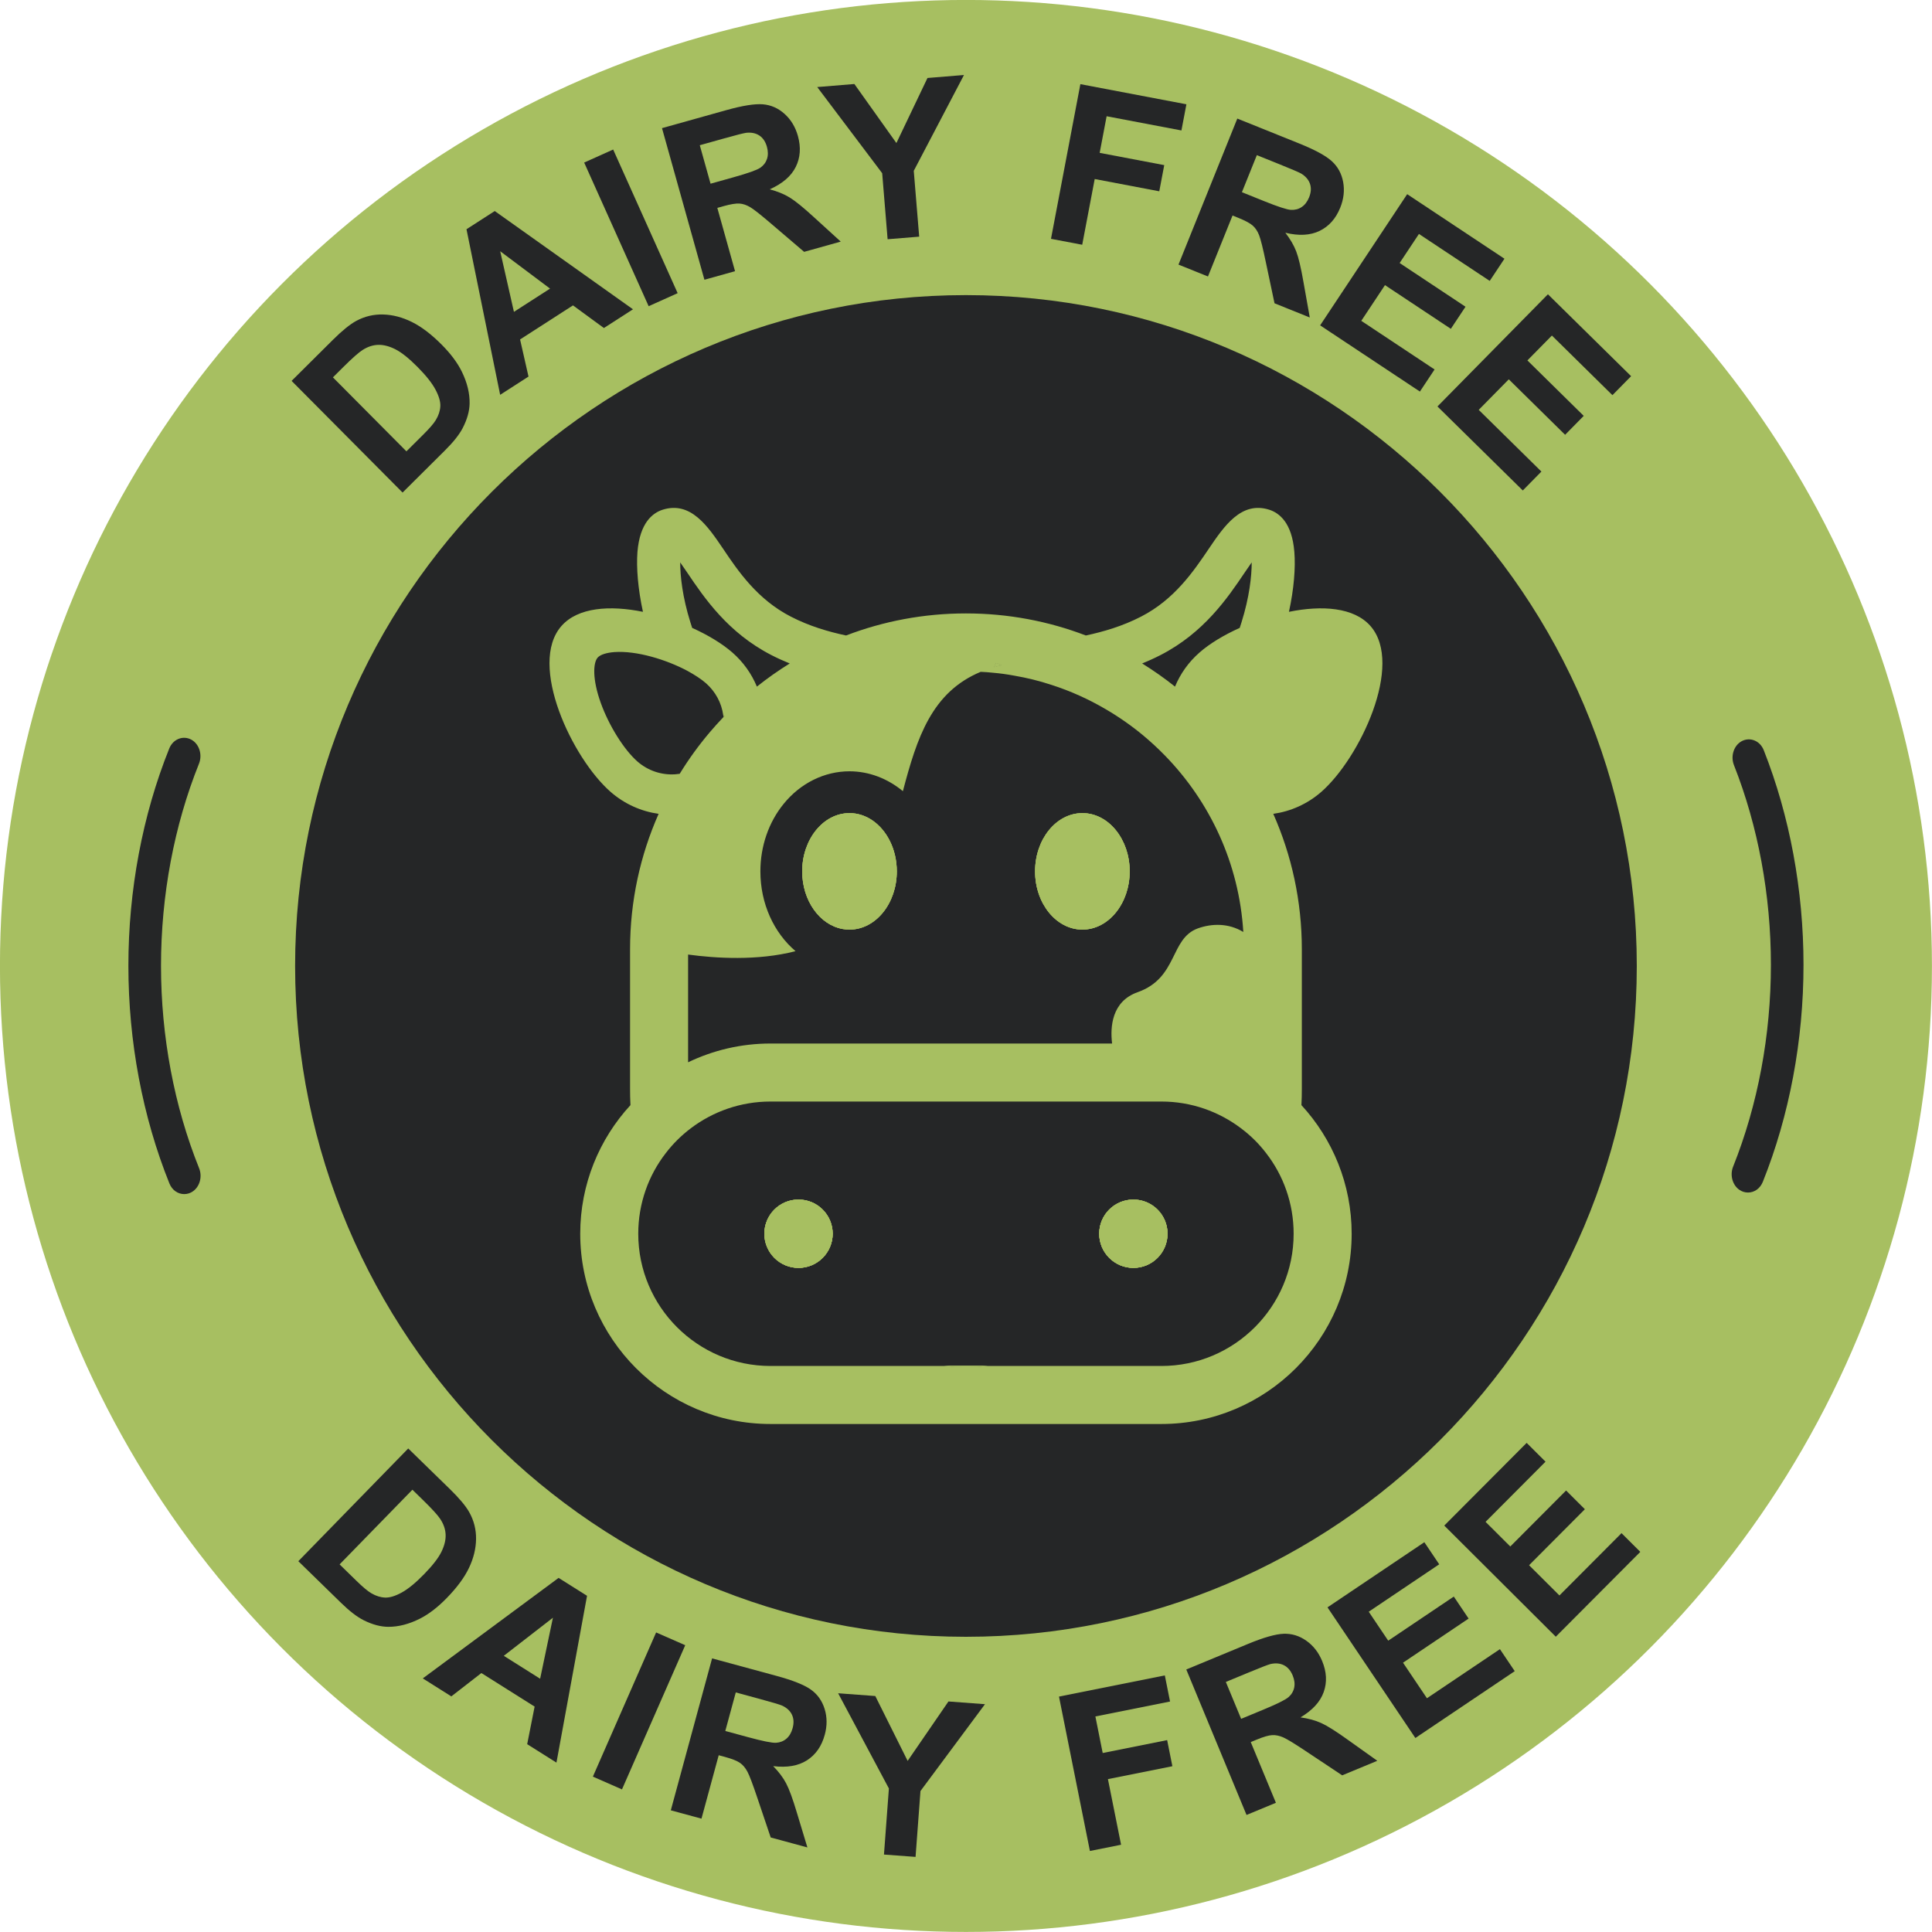
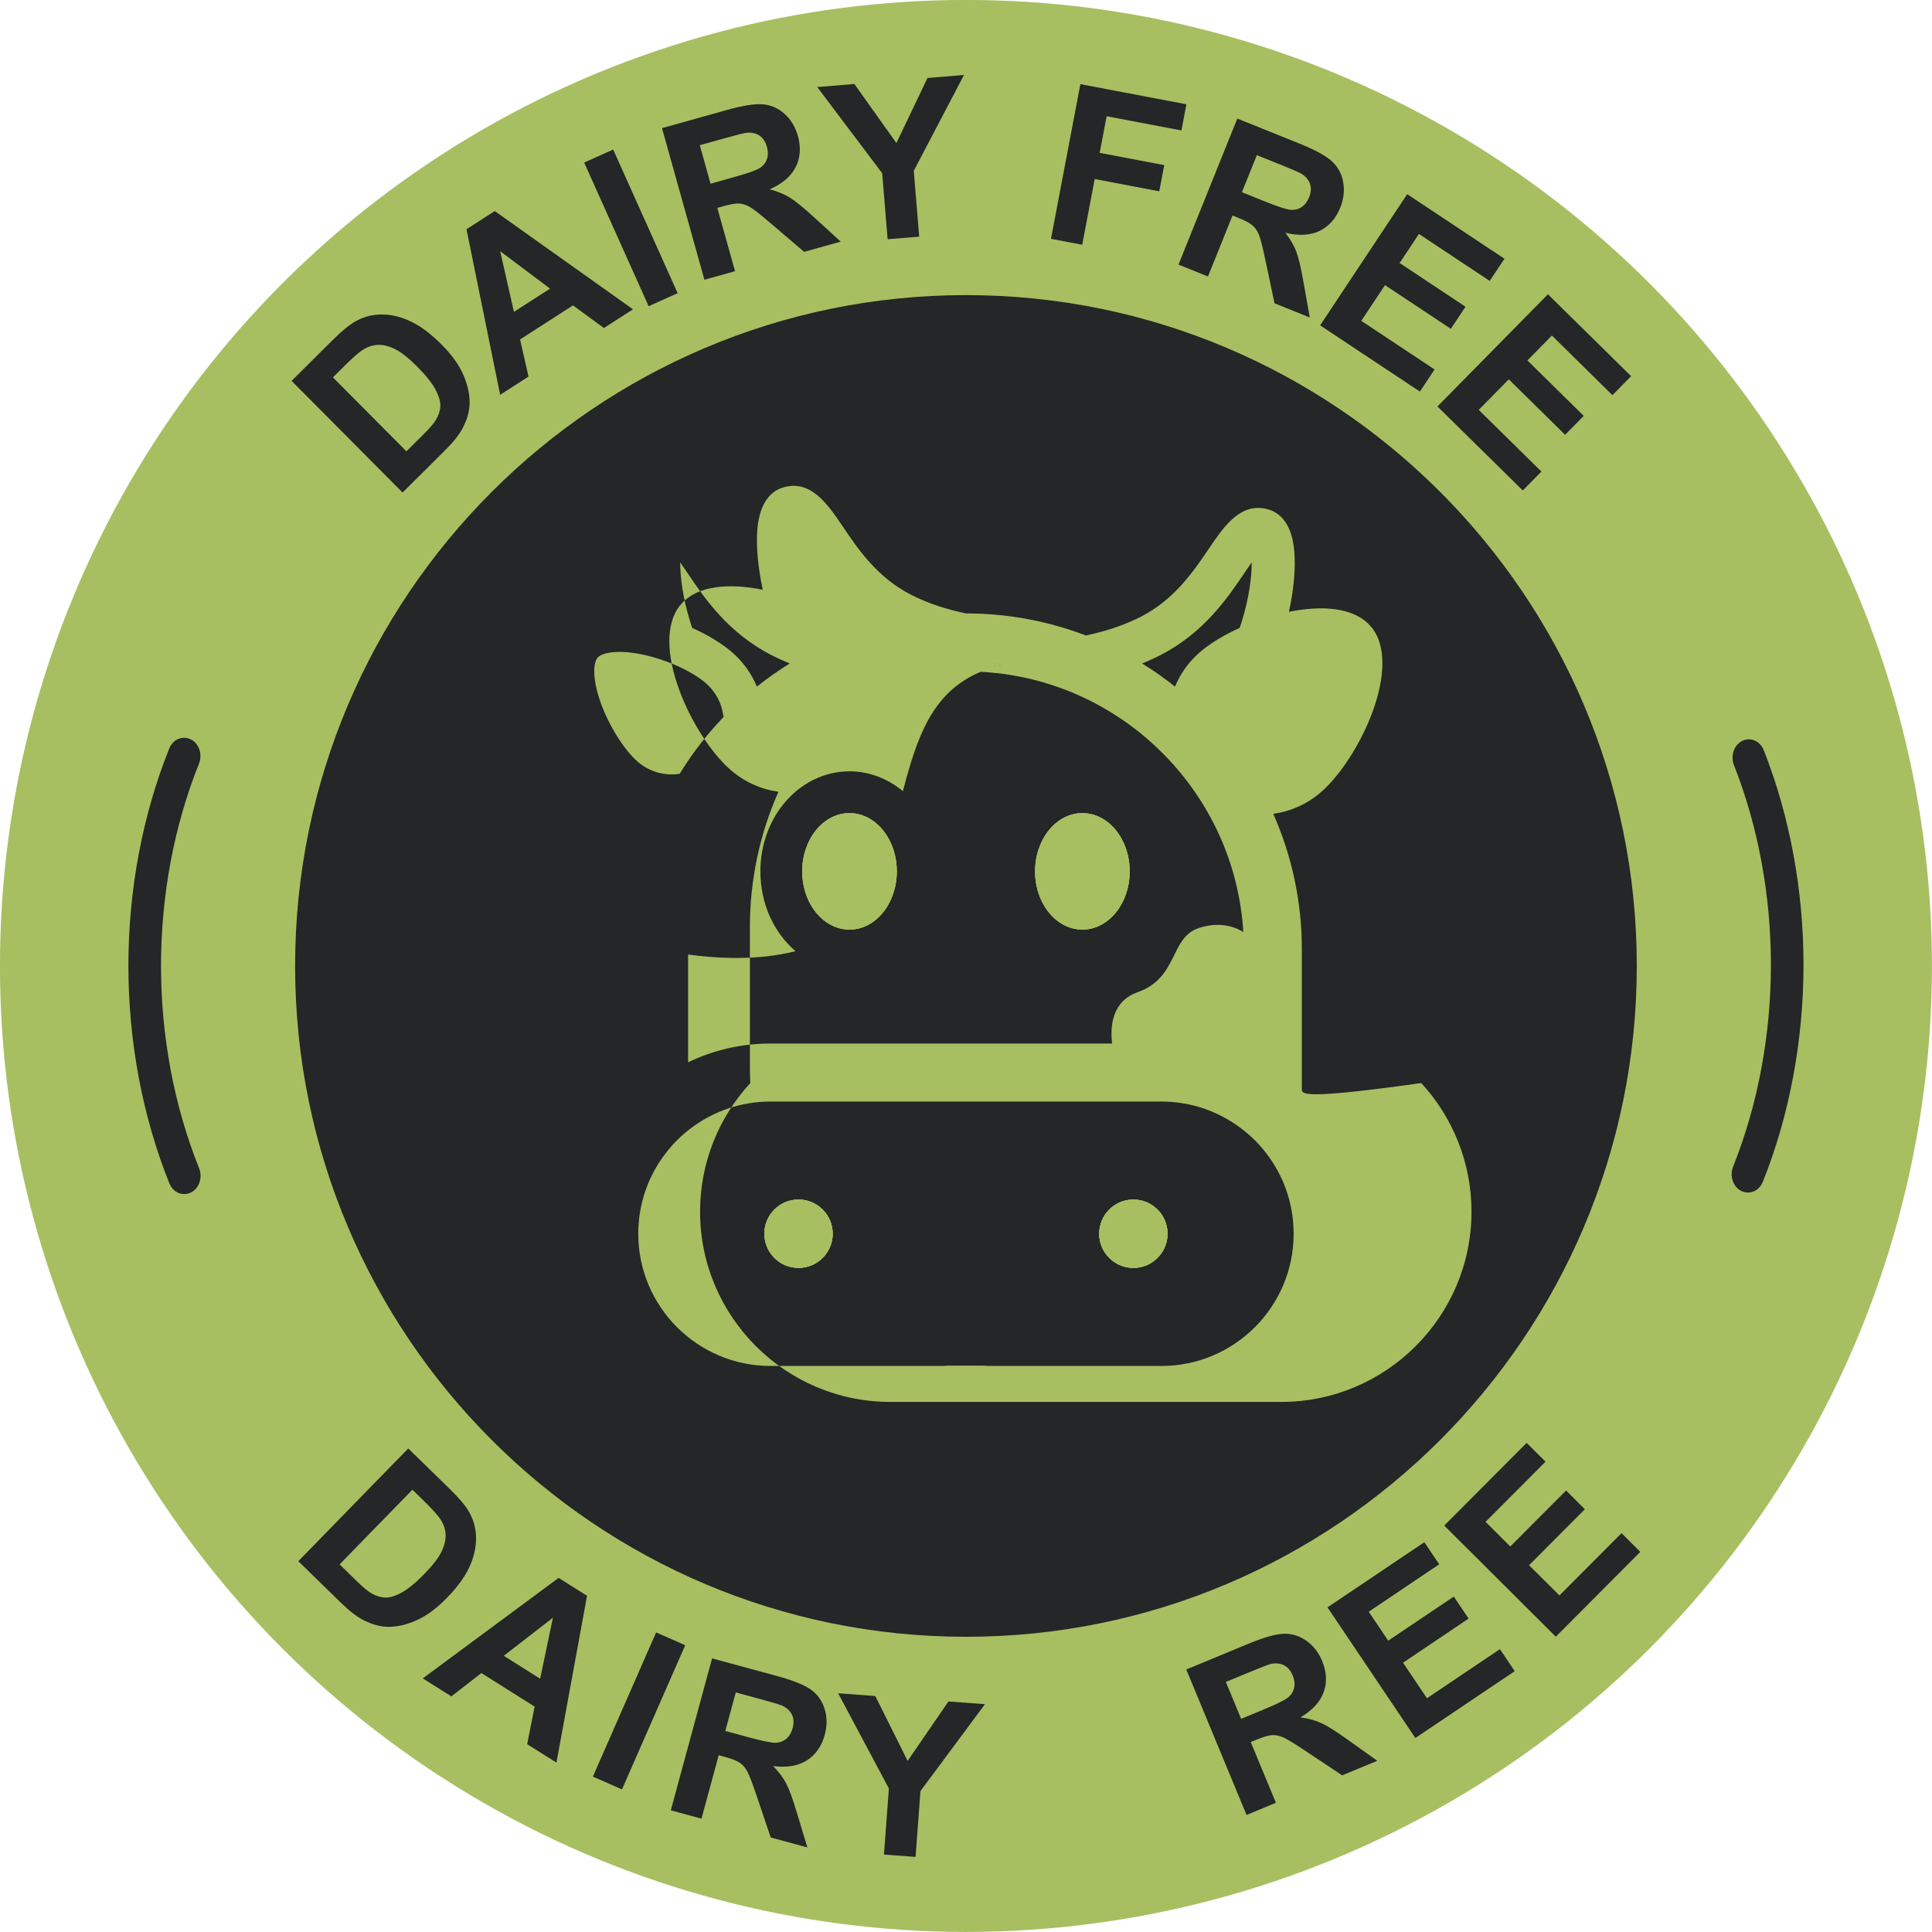
<svg xmlns="http://www.w3.org/2000/svg" fill="#000000" height="1919.1" preserveAspectRatio="xMidYMid meet" version="1" viewBox="40.5 40.5 1919.1 1919.1" width="1919.1" zoomAndPan="magnify">
  <g>
    <g id="change1_13">
      <circle cx="1000" cy="1000" fill="#a7bf61" r="959.542" />
    </g>
    <g id="change2_4">
      <path d="M1000,1666.359c-367.432,0-666.359-298.922-666.359-666.354S632.568,333.641,1000,333.641 s666.359,298.932,666.359,666.364S1367.432,1666.359,1000,1666.359z" fill="#252627" />
    </g>
    <g>
      <g id="change2_6">
        <path d="M200.434,999.834c0-69.893,13.04-139.309,37.713-200.735c3.347-8.33,0.706-18.209-6.138-22.983 c-3.795-2.65-8.471-3.429-12.836-2.134c-4.711,1.403-8.559,5.056-10.546,10.015c-26.558,66.123-40.592,140.76-40.592,215.836 c0,75.203,14.083,149.957,40.719,216.158c2.626,6.567,8.286,10.639,14.77,10.639c3.088,0,6.074-0.955,8.627-2.757 c6.849-4.793,9.479-14.672,6.123-22.973C213.519,1139.376,200.434,1069.844,200.434,999.834z" fill="#252627" />
      </g>
      <g id="change2_17">
        <path d="M1792.463,785.654c-1.968-4.978-5.787-8.651-10.473-10.074c-4.37-1.344-9.046-0.585-12.841,2.026 c-6.878,4.735-9.572,14.594-6.264,22.944c24.01,60.803,36.7,129.391,36.7,198.348c0,69.786-12.987,139.114-37.553,200.472 c-3.332,8.33-0.677,18.199,6.162,22.963c2.562,1.793,5.539,2.738,8.593,2.738c6.469,0,12.13-4.072,14.77-10.639 c26.436-66.054,40.407-140.585,40.407-215.534C1831.964,924.817,1818.305,851.075,1792.463,785.654z" fill="#252627" />
      </g>
    </g>
    <g>
      <g>
        <g id="change2_3">
          <path d="M330.15,418.839l40.94-40.693c9.223-9.155,16.972-15.459,23.212-18.853 c8.413-4.548,17.364-6.682,26.873-6.401c9.509,0.281,18.989,2.754,28.454,7.448c9.465,4.674,19.362,12.21,29.691,22.596 c9.077,9.136,15.754,18.135,20.056,26.999c5.247,10.823,7.778,21.297,7.598,31.402c-0.131,7.642-2.439,15.808-6.939,24.497 c-3.394,6.478-9.223,13.829-17.495,22.034l-42.148,41.896L330.15,418.839z M371.197,415.348l73.017,73.473l16.719-16.622 c6.255-6.216,10.425-11.056,12.501-14.528c2.725-4.5,4.209-9.039,4.447-13.597c0.242-4.548-1.348-10.067-4.771-16.525 c-3.423-6.478-9.402-14.004-17.917-22.577c-8.525-8.573-15.827-14.411-21.898-17.495c-6.081-3.084-11.754-4.558-17.039-4.422 c-5.281,0.126-10.464,1.823-15.556,5.082c-3.831,2.395-10.309,8.127-19.435,17.204L371.197,415.348z" fill="#252627" />
        </g>
        <g id="change2_20">
          <path d="M669.257,347.733l-28.881,18.601l-30.714-22.49l-52.563,33.846l8.379,36.862l-28.163,18.126 l-33.439-164.469l28.076-18.077L669.257,347.733z M586.882,327.183l-49.533-37.134l13.65,60.225L586.882,327.183z" fill="#252627" />
        </g>
        <g id="change2_19">
          <path d="M684.818,344.649l-64.051-142.678l28.803-12.937l64.056,142.678L684.818,344.649z" fill="#252627" />
        </g>
        <g id="change2_5">
          <path d="M740.218,318.386L698.08,167.785l63.997-17.912c16.099-4.5,28.168-6.42,36.222-5.761 c8.049,0.669,15.231,3.84,21.554,9.543c6.318,5.683,10.721,12.986,13.214,21.879c3.162,11.308,2.454,21.568-2.134,30.791 c-4.587,9.223-13.218,16.632-25.894,22.257c7.647,1.998,14.256,4.684,19.818,8.078c5.557,3.385,13.616,9.921,24.153,19.6 l26.607,24.245l-36.363,10.164l-31.16-26.611c-11.085-9.523-18.484-15.42-22.218-17.65c-3.724-2.25-7.361-3.491-10.896-3.714 c-3.535-0.223-8.796,0.63-15.784,2.589l-6.163,1.726l17.597,62.873L740.218,318.386z M746.308,222.977l22.5-6.304 c14.586-4.073,23.527-7.244,26.805-9.494c3.288-2.25,5.533-5.169,6.745-8.757c1.212-3.588,1.183-7.642-0.082-12.161 c-1.416-5.062-3.913-8.786-7.487-11.143c-3.579-2.357-7.952-3.259-13.107-2.696c-2.565,0.349-10.013,2.24-22.339,5.693 l-23.726,6.633L746.308,222.977z" fill="#252627" />
        </g>
        <g id="change2_21">
          <path d="M922.183,278.14l-5.392-65.598l-64.516-85.566l36.891-3.035l41.75,58.654l30.864-64.628l36.256-2.968 l-49.872,95.186l5.382,65.384L922.183,278.14z" fill="#252627" />
        </g>
        <g id="change2_8">
          <path d="M1084.475,277.732l29.186-153.646l105.326,20.007l-4.941,25.991l-74.307-14.12l-6.905,36.377 l64.143,12.181l-4.946,26.001l-64.133-12.2l-12.404,65.297L1084.475,277.732z" fill="#252627" />
        </g>
        <g id="change2_10">
          <path d="M1211.117,303.335l58.431-145.064l61.651,24.827c15.498,6.246,26.243,12.084,32.217,17.515 c5.974,5.441,9.727,12.346,11.269,20.696c1.532,8.379,0.577,16.846-2.871,25.419c-4.383,10.891-11.211,18.591-20.463,23.091 c-9.257,4.519-20.623,5.14-34.094,1.862c4.844,6.246,8.432,12.404,10.779,18.484c2.337,6.081,4.733,16.176,7.186,30.258 l6.313,35.437l-35.029-14.101l-8.466-40.092c-2.973-14.314-5.251-23.489-6.837-27.542c-1.59-4.054-3.719-7.254-6.381-9.582 c-2.667-2.347-7.356-4.868-14.086-7.584l-5.935-2.386l-24.396,60.555L1211.117,303.335z M1274.125,231.414l21.67,8.728 c14.052,5.664,23.062,8.612,27.043,8.825c3.971,0.213,7.535-0.718,10.682-2.832c3.147-2.095,5.601-5.334,7.356-9.679 c1.964-4.888,2.245-9.349,0.844-13.403c-1.392-4.054-4.306-7.429-8.733-10.144c-2.24-1.28-9.305-4.306-21.176-9.097 l-22.858-9.213L1274.125,231.414z" fill="#252627" />
        </g>
        <g id="change2_7">
          <path d="M1351.817,363.686l86.468-130.313l96.622,64.124l-14.634,22.034l-70.311-46.648l-19.168,28.881 l65.423,43.418l-14.571,21.947l-65.418-43.409l-23.532,35.466l72.794,48.306l-14.567,21.956L1351.817,363.686z" fill="#252627" />
        </g>
        <g id="change2_18">
          <path d="M1468.368,444.248l109.724-111.44l82.628,81.357l-18.562,18.853l-60.128-59.216l-24.328,24.711 l55.943,55.085l-18.48,18.785l-55.953-55.095l-29.86,30.336l62.257,61.292l-18.484,18.775L1468.368,444.248z" fill="#252627" />
        </g>
      </g>
      <g>
        <g id="change2_11">
          <path d="M446.008,1479.293l41.328,40.295c9.315,9.087,15.725,16.719,19.222,22.917 c4.684,8.34,6.958,17.263,6.827,26.767c-0.131,9.514-2.468,19.037-6.997,28.57c-4.529,9.543-11.909,19.551-22.136,30.035 c-8.985,9.223-17.878,16.05-26.675,20.482c-10.745,5.411-21.171,8.117-31.276,8.098c-7.647-0.01-15.847-2.192-24.604-6.566 c-6.527-3.288-13.97-9-22.315-17.136l-42.545-41.488L446.008,1479.293z M450.154,1520.277l-72.314,74.171l16.875,16.458 c6.313,6.158,11.221,10.251,14.712,12.258c4.568,2.667,9.116,4.083,13.674,4.248c4.553,0.165,10.038-1.513,16.462-5.033 c6.415-3.53,13.844-9.62,22.281-18.281c8.442-8.651,14.159-16.041,17.146-22.17c2.997-6.119,4.379-11.822,4.16-17.098 c-0.213-5.276-1.993-10.435-5.324-15.478c-2.463-3.792-8.302-10.183-17.515-19.163L450.154,1520.277z" fill="#252627" />
        </g>
        <g id="change2_15">
          <path d="M593.234,1791.347l-29.065-18.31l7.385-37.328l-52.888-33.332l-29.86,23.178l-28.338-17.864 l134.9-99.842l28.25,17.806L593.234,1791.347z M577.029,1708.012l12.704-60.593l-48.81,37.842L577.029,1708.012z" fill="#252627" />
        </g>
        <g id="change2_2">
          <path d="M629.418,1805.264l62.824-143.221l28.915,12.685l-62.829,143.221L629.418,1805.264z" fill="#252627" />
        </g>
        <g id="change2_12">
          <path d="M706.823,1838.732l41.013-150.921l64.138,17.427c16.128,4.384,27.475,8.922,34.05,13.626 c6.57,4.694,11.104,11.104,13.621,19.231c2.507,8.127,2.551,16.652,0.121,25.564c-3.074,11.327-8.946,19.774-17.602,25.351 c-8.665,5.567-19.881,7.516-33.647,5.828c5.542,5.635,9.834,11.337,12.874,17.098s6.604,15.507,10.687,29.211l10.435,34.457 l-36.445-9.902l-13.107-38.831c-4.641-13.859-7.977-22.713-10.033-26.544c-2.056-3.84-4.539-6.76-7.458-8.777 c-2.919-2.008-7.875-3.957-14.877-5.867l-6.178-1.668l-17.117,62.989L706.823,1838.732z M760.962,1759.916l22.548,6.129 c14.615,3.976,23.906,5.838,27.882,5.596c3.976-0.252,7.4-1.6,10.285-4.063c2.875-2.463,4.931-5.955,6.163-10.493 c1.377-5.072,1.144-9.543-0.722-13.403c-1.867-3.86-5.155-6.866-9.868-9.039c-2.381-1.009-9.747-3.2-22.097-6.556l-23.784-6.469 L760.962,1759.916z" fill="#252627" />
        </g>
        <g id="change2_16">
          <path d="M918.565,1882.664l4.888-65.636l-50.411-94.566l36.916,2.745l32.115,64.434l40.548-59.032l36.28,2.706 l-64.075,86.264l-4.878,65.423L918.565,1882.664z" fill="#252627" />
        </g>
        <g id="change2_1">
-           <path d="M1123.131,1879.115l-30.709-153.346l105.122-21.054l5.193,25.942l-74.161,14.848l7.264,36.3 l64.017-12.821l5.198,25.942l-64.017,12.821l13.054,65.171L1123.131,1879.115z" fill="#252627" />
-         </g>
+           </g>
        <g id="change2_13">
          <path d="M1278.713,1843.338l-59.847-144.491l61.398-25.438c15.439-6.391,27.203-9.737,35.272-10.047 c8.069-0.291,15.585,1.998,22.538,6.886c6.953,4.907,12.205,11.618,15.74,20.162c4.49,10.842,5.014,21.113,1.561,30.811 c-3.443,9.708-11.124,18.106-23.043,25.196c7.826,1.067,14.712,2.958,20.637,5.654c5.935,2.706,14.707,8.224,26.321,16.574 l29.317,20.89l-34.889,14.45l-34.113-22.703c-12.147-8.137-20.201-13.092-24.168-14.877c-3.976-1.775-7.734-2.57-11.264-2.376 c-3.54,0.194-8.66,1.678-15.362,4.461l-5.916,2.444l24.987,60.312L1278.713,1843.338z M1273.349,1747.871l21.583-8.942 c13.99-5.799,22.485-10.008,25.482-12.627c2.992-2.628,4.878-5.799,5.654-9.504c0.766-3.705,0.257-7.729-1.542-12.064 c-2.007-4.868-4.931-8.253-8.767-10.163c-3.836-1.92-8.282-2.289-13.34-1.125c-2.497,0.659-9.664,3.433-21.491,8.34 l-22.771,9.417L1273.349,1747.871z" fill="#252627" />
        </g>
        <g id="change2_9">
          <path d="M1446.411,1766.898l-87.287-129.77l96.214-64.715l14.765,21.947l-70.015,47.094l19.352,28.774 l65.147-43.826l14.707,21.869l-65.142,43.816l23.751,35.32l72.493-48.762l14.712,21.859L1446.411,1766.898z" fill="#252627" />
        </g>
        <g id="change2_14">
          <path d="M1585.899,1666.281l-110.786-110.393l81.847-82.143l18.737,18.678l-59.556,59.769l24.556,24.478 l55.424-55.618l18.659,18.601l-55.415,55.618l30.151,30.035l61.665-61.883l18.669,18.591L1585.899,1666.281z" fill="#252627" />
        </g>
      </g>
    </g>
    <g>
      <g>
        <g id="change2_22">
          <path d="M1325.863,1119.339V983.803c0-46.697-9.881-91.166-27.707-131.372c16.663-2.325,32.94-9.4,46.601-21.315 c37.298-32.65,80.314-123.525,47.762-160.825c-15.986-18.31-47.182-20.346-79.153-13.852 c4.844-22.188,6.491-42.921,5.231-58.131c-2.229-28.097-14.436-37.687-24.221-40.884c-27.224-8.72-43.887,15.889-58.613,37.591 c-14.92,22.089-33.424,49.409-65.88,66.074c-17.826,9.203-36.331,14.629-53.577,18.31 c-36.136-13.852-75.374-21.411-116.355-21.411c-40.884,0-80.122,7.559-116.259,21.411c-17.245-3.681-35.749-9.107-53.575-18.31 c-32.455-16.665-51.058-43.986-65.88-66.074c-14.728-21.702-31.39-46.31-58.615-37.591 c-9.785,3.198-21.993,12.787-24.318,40.884c-1.164,15.211,0.484,35.848,5.329,58.131c-31.971-6.494-63.168-4.457-79.154,13.852 c-32.552,37.3,10.464,128.175,47.765,160.825c13.66,11.915,29.936,18.99,46.599,21.315 c-17.826,40.206-27.707,84.675-27.707,131.372v135.536c0,5.234,0.096,10.465,0.387,15.696 c-30.227,32.843-48.731,76.732-48.731,124.785c0,101.727,82.833,184.558,184.561,184.558h379.293 c101.727,0,184.562-82.831,184.562-184.558c0-48.053-18.504-91.943-48.732-124.785 C1325.767,1129.804,1325.863,1124.573,1325.863,1119.339z M764.868,757.033c0.273,0.2,0.549,0.412,0.822,0.549 c-0.011,0.018-0.028,0.025-0.039,0.04C765.39,757.438,765.128,757.235,764.868,757.033z" fill="#252627" />
        </g>
      </g>
      <g>
        <g>
          <g>
            <g id="change1_16">
              <path d="M801.044,747.193c-0.702,0.687-1.389,1.373-2.091,2.076c-0.064-0.894-0.159-1.772-0.287-2.666 C799.463,746.81,800.245,747.002,801.044,747.193z" fill="#a7bf61" />
            </g>
            <g id="change1_18">
              <path d="M760.063,751.839c-0.303,0.319-0.623,0.654-0.926,0.99c-0.048-0.623-0.128-1.229-0.224-1.852 C759.297,751.28,759.68,751.568,760.063,751.839z" fill="#a7bf61" />
            </g>
          </g>
          <g>
            <g id="change1_12">
              <path d="M1030.007,699.122c-0.199,0.298-0.397,0.596-0.496,0.993c-0.496,0.793-0.893,1.785-1.389,2.975 c2.381-0.694,4.761-1.389,7.241-1.885C1035.363,701.205,1033.478,700.314,1030.007,699.122z" fill="#a7bf61" />
            </g>
          </g>
        </g>
        <g>
          <g>
            <g>
              <g id="change1_6">
                <path d="M1035.338,701.168c-2.474,0.575-4.869,1.213-7.2,1.884c0.431-1.133,0.878-2.139,1.325-2.985 c0.175-0.335,0.351-0.671,0.542-0.99C1033.47,700.338,1035.338,701.168,1035.338,701.168z" fill="#a7bf61" />
              </g>
              <g id="change1_2">
                <path d="M924.177,875.404c4.518,8.876,7.136,19.381,7.136,30.636c0,31.945-21.042,57.839-47,57.839 c-2.331,0-4.63-0.208-6.865-0.623c-22.685-4.087-40.119-28.145-40.119-57.217c0-31.945,21.041-57.839,46.984-57.839 C901.125,848.201,915.876,859.072,924.177,875.404z" fill="#a7bf61" />
              </g>
              <g id="change1_10">
                <path d="M1162.655,906.024c0,31.945-21.041,57.839-46.983,57.839c-25.958,0-47-25.895-47-57.839 c0-31.929,21.042-57.823,47-57.823C1141.614,848.201,1162.655,874.095,1162.655,906.024z" fill="#a7bf61" />
              </g>
              <g id="change1_5">
                <path d="M867.615,1265.975c0,18.742-15.198,33.941-33.94,33.941c-18.742,0-33.924-15.198-33.924-33.941 c0-18.742,15.182-33.924,33.924-33.924C852.417,1232.05,867.615,1247.233,867.615,1265.975z" fill="#a7bf61" />
              </g>
              <g id="change1_19">
                <path d="M1021.577,1397.346c-7.12,0.559-14.32,0.846-21.584,0.846c-7.264,0-14.464-0.287-21.6-0.846H1021.577 z" fill="#a7bf61" />
              </g>
              <g id="change1_1">
                <path d="M1200.235,1265.975c0,18.742-15.182,33.941-33.925,33.941c-18.742,0-33.94-15.198-33.94-33.941 c0-18.742,15.198-33.924,33.94-33.924C1185.053,1232.05,1200.235,1247.233,1200.235,1265.975z" fill="#a7bf61" />
              </g>
            </g>
            <g>
              <g id="change1_14">
                <path d="M798.684,746.637c0.099,0.892,0.199,1.785,0.297,2.678c0.694-0.794,1.389-1.389,2.083-2.083 C800.271,747.034,799.478,746.836,798.684,746.637z" fill="#a7bf61" />
              </g>
            </g>
          </g>
          <g>
            <g>
              <g id="change1_7">
                <path d="M867.615,1265.975c0,18.742-15.198,33.941-33.94,33.941c-18.742,0-33.924-15.198-33.924-33.941 c0-18.742,15.182-33.924,33.924-33.924C852.417,1232.05,867.615,1247.233,867.615,1265.975z" fill="#a7bf61" />
              </g>
              <g id="change1_20">
                <path d="M1200.235,1265.975c0,18.742-15.182,33.941-33.925,33.941c-18.742,0-33.94-15.198-33.94-33.941 c0-18.742,15.198-33.924,33.94-33.924C1185.053,1232.05,1200.235,1247.233,1200.235,1265.975z" fill="#a7bf61" />
              </g>
              <g id="change1_8">
                <path d="M978.425,1397.355c7.142,0.594,14.284,0.793,21.525,0.793c7.34,0,14.483-0.199,21.624-0.793H978.425z" fill="#a7bf61" />
              </g>
            </g>
            <g>
              <g id="change1_11">
                <path d="M978.425,1397.355c7.142,0.594,14.284,0.793,21.525,0.793c7.34,0,14.483-0.199,21.624-0.793H978.425z M978.425,1397.355c7.142,0.594,14.284,0.793,21.525,0.793c7.34,0,14.483-0.199,21.624-0.793H978.425z M978.425,1397.355 c7.142,0.594,14.284,0.793,21.525,0.793c7.34,0,14.483-0.199,21.624-0.793H978.425z" fill="#a7bf61" />
              </g>
              <g id="change1_3">
                <path d="M833.7,1232.096c-18.747,0-33.924,15.177-33.924,33.925c0,18.649,15.177,33.925,33.924,33.925 c18.748,0,33.925-15.276,33.925-33.925C867.625,1247.273,852.448,1232.096,833.7,1232.096z M1166.3,1232.096 c-18.748,0-33.924,15.177-33.924,33.925c0,18.649,15.177,33.925,33.924,33.925s33.924-15.276,33.924-33.925 C1200.225,1247.273,1185.048,1232.096,1166.3,1232.096z M924.165,875.392c-8.332-16.366-23.013-27.179-39.876-27.179 c-25.89,0-46.92,25.89-46.92,57.831c0,29.063,17.359,53.167,40.075,57.234c2.281,0.397,4.563,0.596,6.844,0.596 c25.989,0,47.018-25.89,47.018-57.83C931.308,894.834,928.729,884.32,924.165,875.392z M1115.711,848.213 c-25.99,0-47.019,25.89-47.019,57.831c0,31.94,21.029,57.83,47.019,57.83c25.89,0,46.919-25.89,46.919-57.83 C1162.63,874.102,1141.601,848.213,1115.711,848.213z M833.7,1232.096c-18.747,0-33.924,15.177-33.924,33.925 c0,18.649,15.177,33.925,33.924,33.925c18.748,0,33.925-15.276,33.925-33.925 C867.625,1247.273,852.448,1232.096,833.7,1232.096z M1166.3,1232.096c-18.748,0-33.924,15.177-33.924,33.925 c0,18.649,15.177,33.925,33.924,33.925s33.924-15.276,33.924-33.925C1200.225,1247.273,1185.048,1232.096,1166.3,1232.096z M1166.3,1232.096c-18.748,0-33.924,15.177-33.924,33.925c0,18.649,15.177,33.925,33.924,33.925s33.924-15.276,33.924-33.925 C1200.225,1247.273,1185.048,1232.096,1166.3,1232.096z M833.7,1232.096c-18.747,0-33.924,15.177-33.924,33.925 c0,18.649,15.177,33.925,33.924,33.925c18.748,0,33.925-15.276,33.925-33.925 C867.625,1247.273,852.448,1232.096,833.7,1232.096z M833.7,1232.096c-18.747,0-33.924,15.177-33.924,33.925 c0,18.649,15.177,33.925,33.924,33.925c18.748,0,33.925-15.276,33.925-33.925 C867.625,1247.273,852.448,1232.096,833.7,1232.096z M1166.3,1232.096c-18.748,0-33.924,15.177-33.924,33.925 c0,18.649,15.177,33.925,33.924,33.925s33.924-15.276,33.924-33.925C1200.225,1247.273,1185.048,1232.096,1166.3,1232.096z M1166.3,1232.096c-18.748,0-33.924,15.177-33.924,33.925c0,18.649,15.177,33.925,33.924,33.925s33.924-15.276,33.924-33.925 C1200.225,1247.273,1185.048,1232.096,1166.3,1232.096z M833.7,1232.096c-18.747,0-33.924,15.177-33.924,33.925 c0,18.649,15.177,33.925,33.924,33.925c18.748,0,33.925-15.276,33.925-33.925 C867.625,1247.273,852.448,1232.096,833.7,1232.096z M1166.3,1232.096c-18.748,0-33.924,15.177-33.924,33.925 c0,18.649,15.177,33.925,33.924,33.925s33.924-15.276,33.924-33.925C1200.225,1247.273,1185.048,1232.096,1166.3,1232.096z M978.425,1397.355c7.142,0.594,14.284,0.793,21.525,0.793c7.34,0,14.483-0.199,21.624-0.793H978.425z M833.7,1232.096 c-18.747,0-33.924,15.177-33.924,33.925c0,18.649,15.177,33.925,33.924,33.925c18.748,0,33.925-15.276,33.925-33.925 C867.625,1247.273,852.448,1232.096,833.7,1232.096z M833.7,1232.096c-18.747,0-33.924,15.177-33.924,33.925 c0,18.649,15.177,33.925,33.924,33.925c18.748,0,33.925-15.276,33.925-33.925 C867.625,1247.273,852.448,1232.096,833.7,1232.096z M1166.3,1232.096c-18.748,0-33.924,15.177-33.924,33.925 c0,18.649,15.177,33.925,33.924,33.925s33.924-15.276,33.924-33.925C1200.225,1247.273,1185.048,1232.096,1166.3,1232.096z M1166.3,1232.096c-18.748,0-33.924,15.177-33.924,33.925c0,18.649,15.177,33.925,33.924,33.925s33.924-15.276,33.924-33.925 C1200.225,1247.273,1185.048,1232.096,1166.3,1232.096z M833.7,1232.096c-18.747,0-33.924,15.177-33.924,33.925 c0,18.649,15.177,33.925,33.924,33.925c18.748,0,33.925-15.276,33.925-33.925 C867.625,1247.273,852.448,1232.096,833.7,1232.096z M924.165,875.392c-8.332-16.366-23.013-27.179-39.876-27.179 c-25.89,0-46.92,25.89-46.92,57.831c0,29.063,17.359,53.167,40.075,57.234c2.281,0.397,4.563,0.596,6.844,0.596 c25.989,0,47.018-25.89,47.018-57.83C931.308,894.834,928.729,884.32,924.165,875.392z M1115.711,848.213 c-25.99,0-47.019,25.89-47.019,57.831c0,31.94,21.029,57.83,47.019,57.83c25.89,0,46.919-25.89,46.919-57.83 C1162.63,874.102,1141.601,848.213,1115.711,848.213z M1030.007,699.122c-0.199,0.298-0.397,0.596-0.496,0.993 c-0.496,0.793-0.893,1.785-1.389,2.975c2.381-0.694,4.761-1.389,7.241-1.885 C1035.363,701.205,1033.478,700.314,1030.007,699.122z M798.684,746.637c0.099,0.892,0.199,1.785,0.297,2.678 c0.694-0.794,1.389-1.389,2.083-2.083C800.271,747.034,799.478,746.836,798.684,746.637z" fill="#a7bf61" />
              </g>
              <g id="change1_21">
-                 <path d="M1333.642,1122.189V983.415c0-47.811-10.118-93.343-28.37-134.508 c17.061-2.381,33.726-9.623,47.713-21.824c38.19-33.429,82.232-126.473,48.903-164.663 c-16.367-18.748-48.308-20.832-81.042-14.184c4.96-22.716,6.646-43.944,5.356-59.517 c-2.281-28.768-14.78-38.588-24.799-41.861c-27.874-8.928-44.936,16.268-60.013,38.488 c-15.276,22.617-34.222,50.589-67.452,67.652c-18.252,9.423-37.198,14.979-54.855,18.747 c-37-14.184-77.173-21.922-119.133-21.922c-41.86,0-82.034,7.737-119.034,21.922c-17.656-3.768-36.603-9.324-54.854-18.747 c-33.231-17.062-52.276-45.035-67.452-67.652c-15.078-22.22-32.14-47.415-60.013-38.488 c-10.019,3.273-22.517,13.093-24.898,41.861c-1.19,15.573,0.496,36.702,5.456,59.517 c-32.735-6.648-64.675-4.564-81.043,14.184c-33.329,38.19,10.713,131.235,48.904,164.663 c13.986,12.201,30.651,19.443,47.713,21.824c-18.252,41.165-28.37,86.696-28.37,134.508v138.773 c0,5.357,0.099,10.713,0.397,16.069c-30.949,33.627-49.895,78.563-49.895,127.763c0,104.155,84.811,188.965,188.966,188.965 h388.348c104.155,0,188.966-84.811,188.966-188.965c0-49.2-18.946-94.136-49.895-127.763 C1333.543,1132.901,1333.642,1127.546,1333.642,1122.189z M1193.48,691.088c42.952-22.121,66.361-56.542,83.324-81.738 c2.182-3.174,4.662-6.844,7.042-10.216c0,13.689-2.281,34.52-10.117,59.517c-0.595,1.885-1.19,3.67-1.785,5.554 c-15.872,7.142-29.957,15.674-39.877,24.403c-11.01,9.622-19.145,21.228-24.402,33.925 c-10.415-8.333-21.327-15.971-32.635-23.014C1181.18,697.04,1187.33,694.262,1193.48,691.088z M1029.511,700.115 c0.099-0.397,0.297-0.695,0.496-0.993c3.472,1.191,5.356,2.083,5.356,2.083c-2.48,0.496-4.86,1.191-7.241,1.885 C1028.618,701.9,1029.014,700.908,1029.511,700.115z M884.289,806.651c19.442,0,37.992,7.241,53.069,19.74 c13.987-53.169,28.667-98.302,77.273-118.539c4.067,0.099,8.035,0.496,12.101,0.892c7.142,0.596,14.185,1.587,21.129,2.877 c12.796,2.182,25.195,5.258,37.198,9.226c18.847,6.051,36.802,14.185,53.565,24.006c13.292,7.736,25.89,16.565,37.595,26.286 c7.44,6.249,14.581,12.797,21.327,19.74c44.836,45.927,73.8,107.329,77.967,175.377c-14.681-8.928-31.247-8.531-45.134-3.571 c-27.973,10.118-19.542,49.101-59.815,63.384c-25.89,9.126-27.378,34.718-25.394,50.988H805.826 c-29.361,0-57.037,6.745-81.836,18.647v-107.03c27.081,3.67,68.94,6.448,106.734-3.372 c-21.426-18.253-34.916-47.018-34.916-79.257c0-24.997,8.233-48.804,23.112-67.056 C835.584,818.454,859.391,806.651,884.289,806.651z M723.197,609.351c16.962,25.196,40.372,59.616,83.323,81.738 c6.15,3.174,12.3,5.951,18.45,8.431c-11.308,7.042-22.22,14.681-32.635,23.014c-5.257-12.697-13.391-24.303-24.402-33.925 c-10.018-8.729-24.005-17.261-39.876-24.403c-0.595-1.884-1.19-3.669-1.785-5.554c-7.837-24.997-10.118-45.828-10.118-59.517 C718.535,602.507,721.014,606.177,723.197,609.351z M673.798,797.029c-13.391-11.706-28.37-35.612-36.504-58.229 c-8.531-23.607-7.638-39.877-3.174-45.035c2.579-2.975,8.729-4.96,16.863-5.554c21.823-1.488,51.086,7.34,72.313,18.649 c7.242,3.968,13.689,8.135,18.451,12.3c9.424,8.333,15.474,19.442,17.161,31.841c0.397,0.298,0.794,0.596,1.19,0.794 c-0.297,0.397-0.694,0.694-0.992,0.992c-4.662,4.86-9.126,9.919-13.491,14.979c-11.01,12.994-21.029,26.783-29.956,41.365 c-1.488,0.199-2.976,0.396-4.464,0.495C697.505,810.518,684.214,806.055,673.798,797.029z M1194.174,1397.355h-172.599 c-7.142,0.594-14.284,0.793-21.624,0.793c-7.241,0-14.383-0.199-21.525-0.793H805.826 c-72.412,0-131.334-58.922-131.334-131.334c0-15.176,2.579-29.758,7.34-43.348c4.662-13.391,11.507-25.79,20.038-36.801 c7.142-9.325,15.474-17.558,24.799-24.6c22.022-16.665,49.498-26.585,79.157-26.585h388.348 c29.659,0,57.037,9.919,79.058,26.585c9.424,7.042,17.756,15.275,24.898,24.6c8.531,11.01,15.375,23.41,20.038,36.801 c4.761,13.59,7.34,28.172,7.34,43.348C1325.508,1338.433,1266.586,1397.355,1194.174,1397.355z" fill="#a7bf61" />
+                 <path d="M1333.642,1122.189V983.415c0-47.811-10.118-93.343-28.37-134.508 c17.061-2.381,33.726-9.623,47.713-21.824c38.19-33.429,82.232-126.473,48.903-164.663 c-16.367-18.748-48.308-20.832-81.042-14.184c4.96-22.716,6.646-43.944,5.356-59.517 c-2.281-28.768-14.78-38.588-24.799-41.861c-27.874-8.928-44.936,16.268-60.013,38.488 c-15.276,22.617-34.222,50.589-67.452,67.652c-18.252,9.423-37.198,14.979-54.855,18.747 c-37-14.184-77.173-21.922-119.133-21.922c-17.656-3.768-36.603-9.324-54.854-18.747 c-33.231-17.062-52.276-45.035-67.452-67.652c-15.078-22.22-32.14-47.415-60.013-38.488 c-10.019,3.273-22.517,13.093-24.898,41.861c-1.19,15.573,0.496,36.702,5.456,59.517 c-32.735-6.648-64.675-4.564-81.043,14.184c-33.329,38.19,10.713,131.235,48.904,164.663 c13.986,12.201,30.651,19.443,47.713,21.824c-18.252,41.165-28.37,86.696-28.37,134.508v138.773 c0,5.357,0.099,10.713,0.397,16.069c-30.949,33.627-49.895,78.563-49.895,127.763c0,104.155,84.811,188.965,188.966,188.965 h388.348c104.155,0,188.966-84.811,188.966-188.965c0-49.2-18.946-94.136-49.895-127.763 C1333.543,1132.901,1333.642,1127.546,1333.642,1122.189z M1193.48,691.088c42.952-22.121,66.361-56.542,83.324-81.738 c2.182-3.174,4.662-6.844,7.042-10.216c0,13.689-2.281,34.52-10.117,59.517c-0.595,1.885-1.19,3.67-1.785,5.554 c-15.872,7.142-29.957,15.674-39.877,24.403c-11.01,9.622-19.145,21.228-24.402,33.925 c-10.415-8.333-21.327-15.971-32.635-23.014C1181.18,697.04,1187.33,694.262,1193.48,691.088z M1029.511,700.115 c0.099-0.397,0.297-0.695,0.496-0.993c3.472,1.191,5.356,2.083,5.356,2.083c-2.48,0.496-4.86,1.191-7.241,1.885 C1028.618,701.9,1029.014,700.908,1029.511,700.115z M884.289,806.651c19.442,0,37.992,7.241,53.069,19.74 c13.987-53.169,28.667-98.302,77.273-118.539c4.067,0.099,8.035,0.496,12.101,0.892c7.142,0.596,14.185,1.587,21.129,2.877 c12.796,2.182,25.195,5.258,37.198,9.226c18.847,6.051,36.802,14.185,53.565,24.006c13.292,7.736,25.89,16.565,37.595,26.286 c7.44,6.249,14.581,12.797,21.327,19.74c44.836,45.927,73.8,107.329,77.967,175.377c-14.681-8.928-31.247-8.531-45.134-3.571 c-27.973,10.118-19.542,49.101-59.815,63.384c-25.89,9.126-27.378,34.718-25.394,50.988H805.826 c-29.361,0-57.037,6.745-81.836,18.647v-107.03c27.081,3.67,68.94,6.448,106.734-3.372 c-21.426-18.253-34.916-47.018-34.916-79.257c0-24.997,8.233-48.804,23.112-67.056 C835.584,818.454,859.391,806.651,884.289,806.651z M723.197,609.351c16.962,25.196,40.372,59.616,83.323,81.738 c6.15,3.174,12.3,5.951,18.45,8.431c-11.308,7.042-22.22,14.681-32.635,23.014c-5.257-12.697-13.391-24.303-24.402-33.925 c-10.018-8.729-24.005-17.261-39.876-24.403c-0.595-1.884-1.19-3.669-1.785-5.554c-7.837-24.997-10.118-45.828-10.118-59.517 C718.535,602.507,721.014,606.177,723.197,609.351z M673.798,797.029c-13.391-11.706-28.37-35.612-36.504-58.229 c-8.531-23.607-7.638-39.877-3.174-45.035c2.579-2.975,8.729-4.96,16.863-5.554c21.823-1.488,51.086,7.34,72.313,18.649 c7.242,3.968,13.689,8.135,18.451,12.3c9.424,8.333,15.474,19.442,17.161,31.841c0.397,0.298,0.794,0.596,1.19,0.794 c-0.297,0.397-0.694,0.694-0.992,0.992c-4.662,4.86-9.126,9.919-13.491,14.979c-11.01,12.994-21.029,26.783-29.956,41.365 c-1.488,0.199-2.976,0.396-4.464,0.495C697.505,810.518,684.214,806.055,673.798,797.029z M1194.174,1397.355h-172.599 c-7.142,0.594-14.284,0.793-21.624,0.793c-7.241,0-14.383-0.199-21.525-0.793H805.826 c-72.412,0-131.334-58.922-131.334-131.334c0-15.176,2.579-29.758,7.34-43.348c4.662-13.391,11.507-25.79,20.038-36.801 c7.142-9.325,15.474-17.558,24.799-24.6c22.022-16.665,49.498-26.585,79.157-26.585h388.348 c29.659,0,57.037,9.919,79.058,26.585c9.424,7.042,17.756,15.275,24.898,24.6c8.531,11.01,15.375,23.41,20.038,36.801 c4.761,13.59,7.34,28.172,7.34,43.348C1325.508,1338.433,1266.586,1397.355,1194.174,1397.355z" fill="#a7bf61" />
              </g>
            </g>
          </g>
          <g>
            <g>
              <g>
                <g id="change1_9">
                  <path d="M867.615,1265.975c0,18.742-15.198,33.941-33.94,33.941c-18.742,0-33.924-15.198-33.924-33.941 c0-18.742,15.182-33.924,33.924-33.924C852.417,1232.05,867.615,1247.233,867.615,1265.975z" fill="#a7bf61" />
                </g>
              </g>
            </g>
            <g>
              <g>
                <g id="change1_15">
                  <path d="M1200.235,1265.975c0,18.742-15.182,33.941-33.925,33.941c-18.742,0-33.94-15.198-33.94-33.941 c0-18.742,15.198-33.924,33.94-33.924C1185.053,1232.05,1200.235,1247.233,1200.235,1265.975z" fill="#a7bf61" />
                </g>
              </g>
            </g>
          </g>
          <g>
            <g>
              <g>
                <g id="change1_17">
                  <path d="M1162.655,906.024c0,31.945-21.041,57.839-46.983,57.839c-25.958,0-47-25.895-47-57.839 c0-31.929,21.042-57.823,47-57.823C1141.614,848.201,1162.655,874.095,1162.655,906.024z" fill="#a7bf61" />
                </g>
              </g>
            </g>
            <g>
              <g>
                <g>
                  <g>
                    <g>
                      <g id="change1_4">
                        <path d="M931.314,906.04c0,31.945-21.042,57.839-47,57.839c-2.331,0-4.63-0.208-6.865-0.623 c-22.685-4.087-40.119-28.145-40.119-57.217c0-31.945,21.041-57.839,46.984-57.839c16.81,0,31.562,10.872,39.863,27.204 C928.695,884.28,931.314,894.785,931.314,906.04z" fill="#a7bf61" />
                      </g>
                    </g>
                  </g>
                </g>
              </g>
            </g>
          </g>
        </g>
      </g>
    </g>
  </g>
</svg>